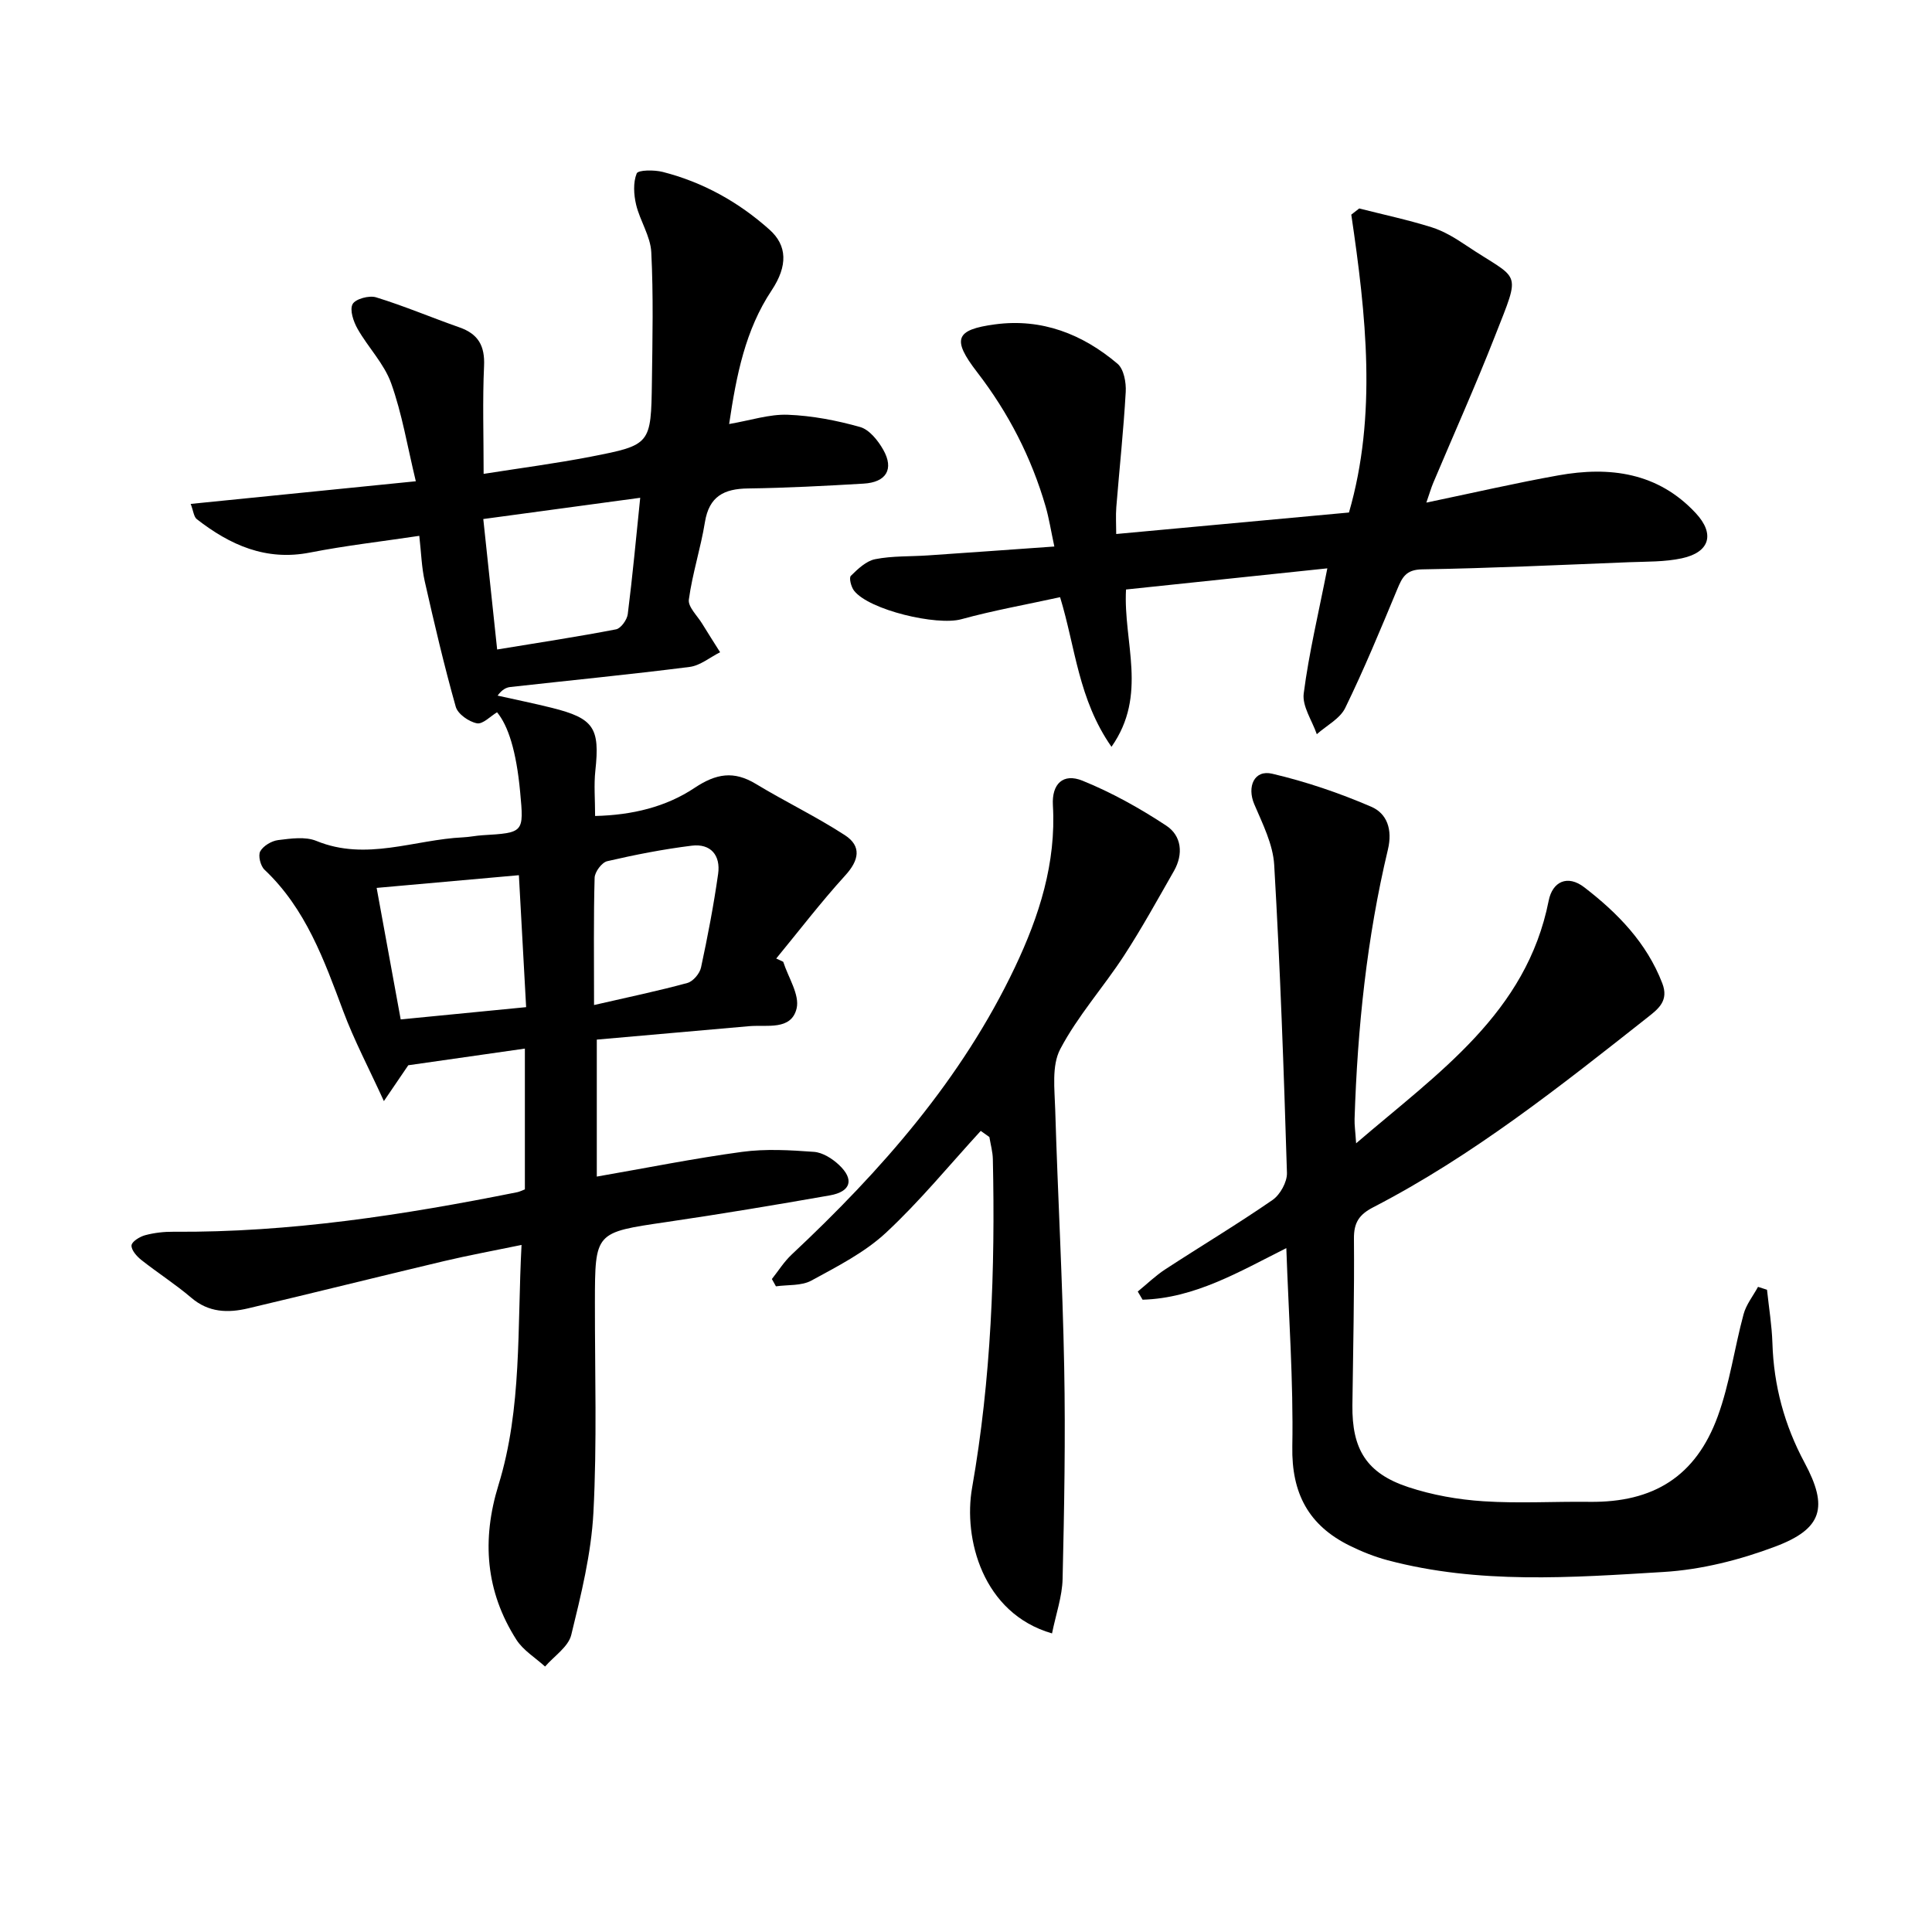
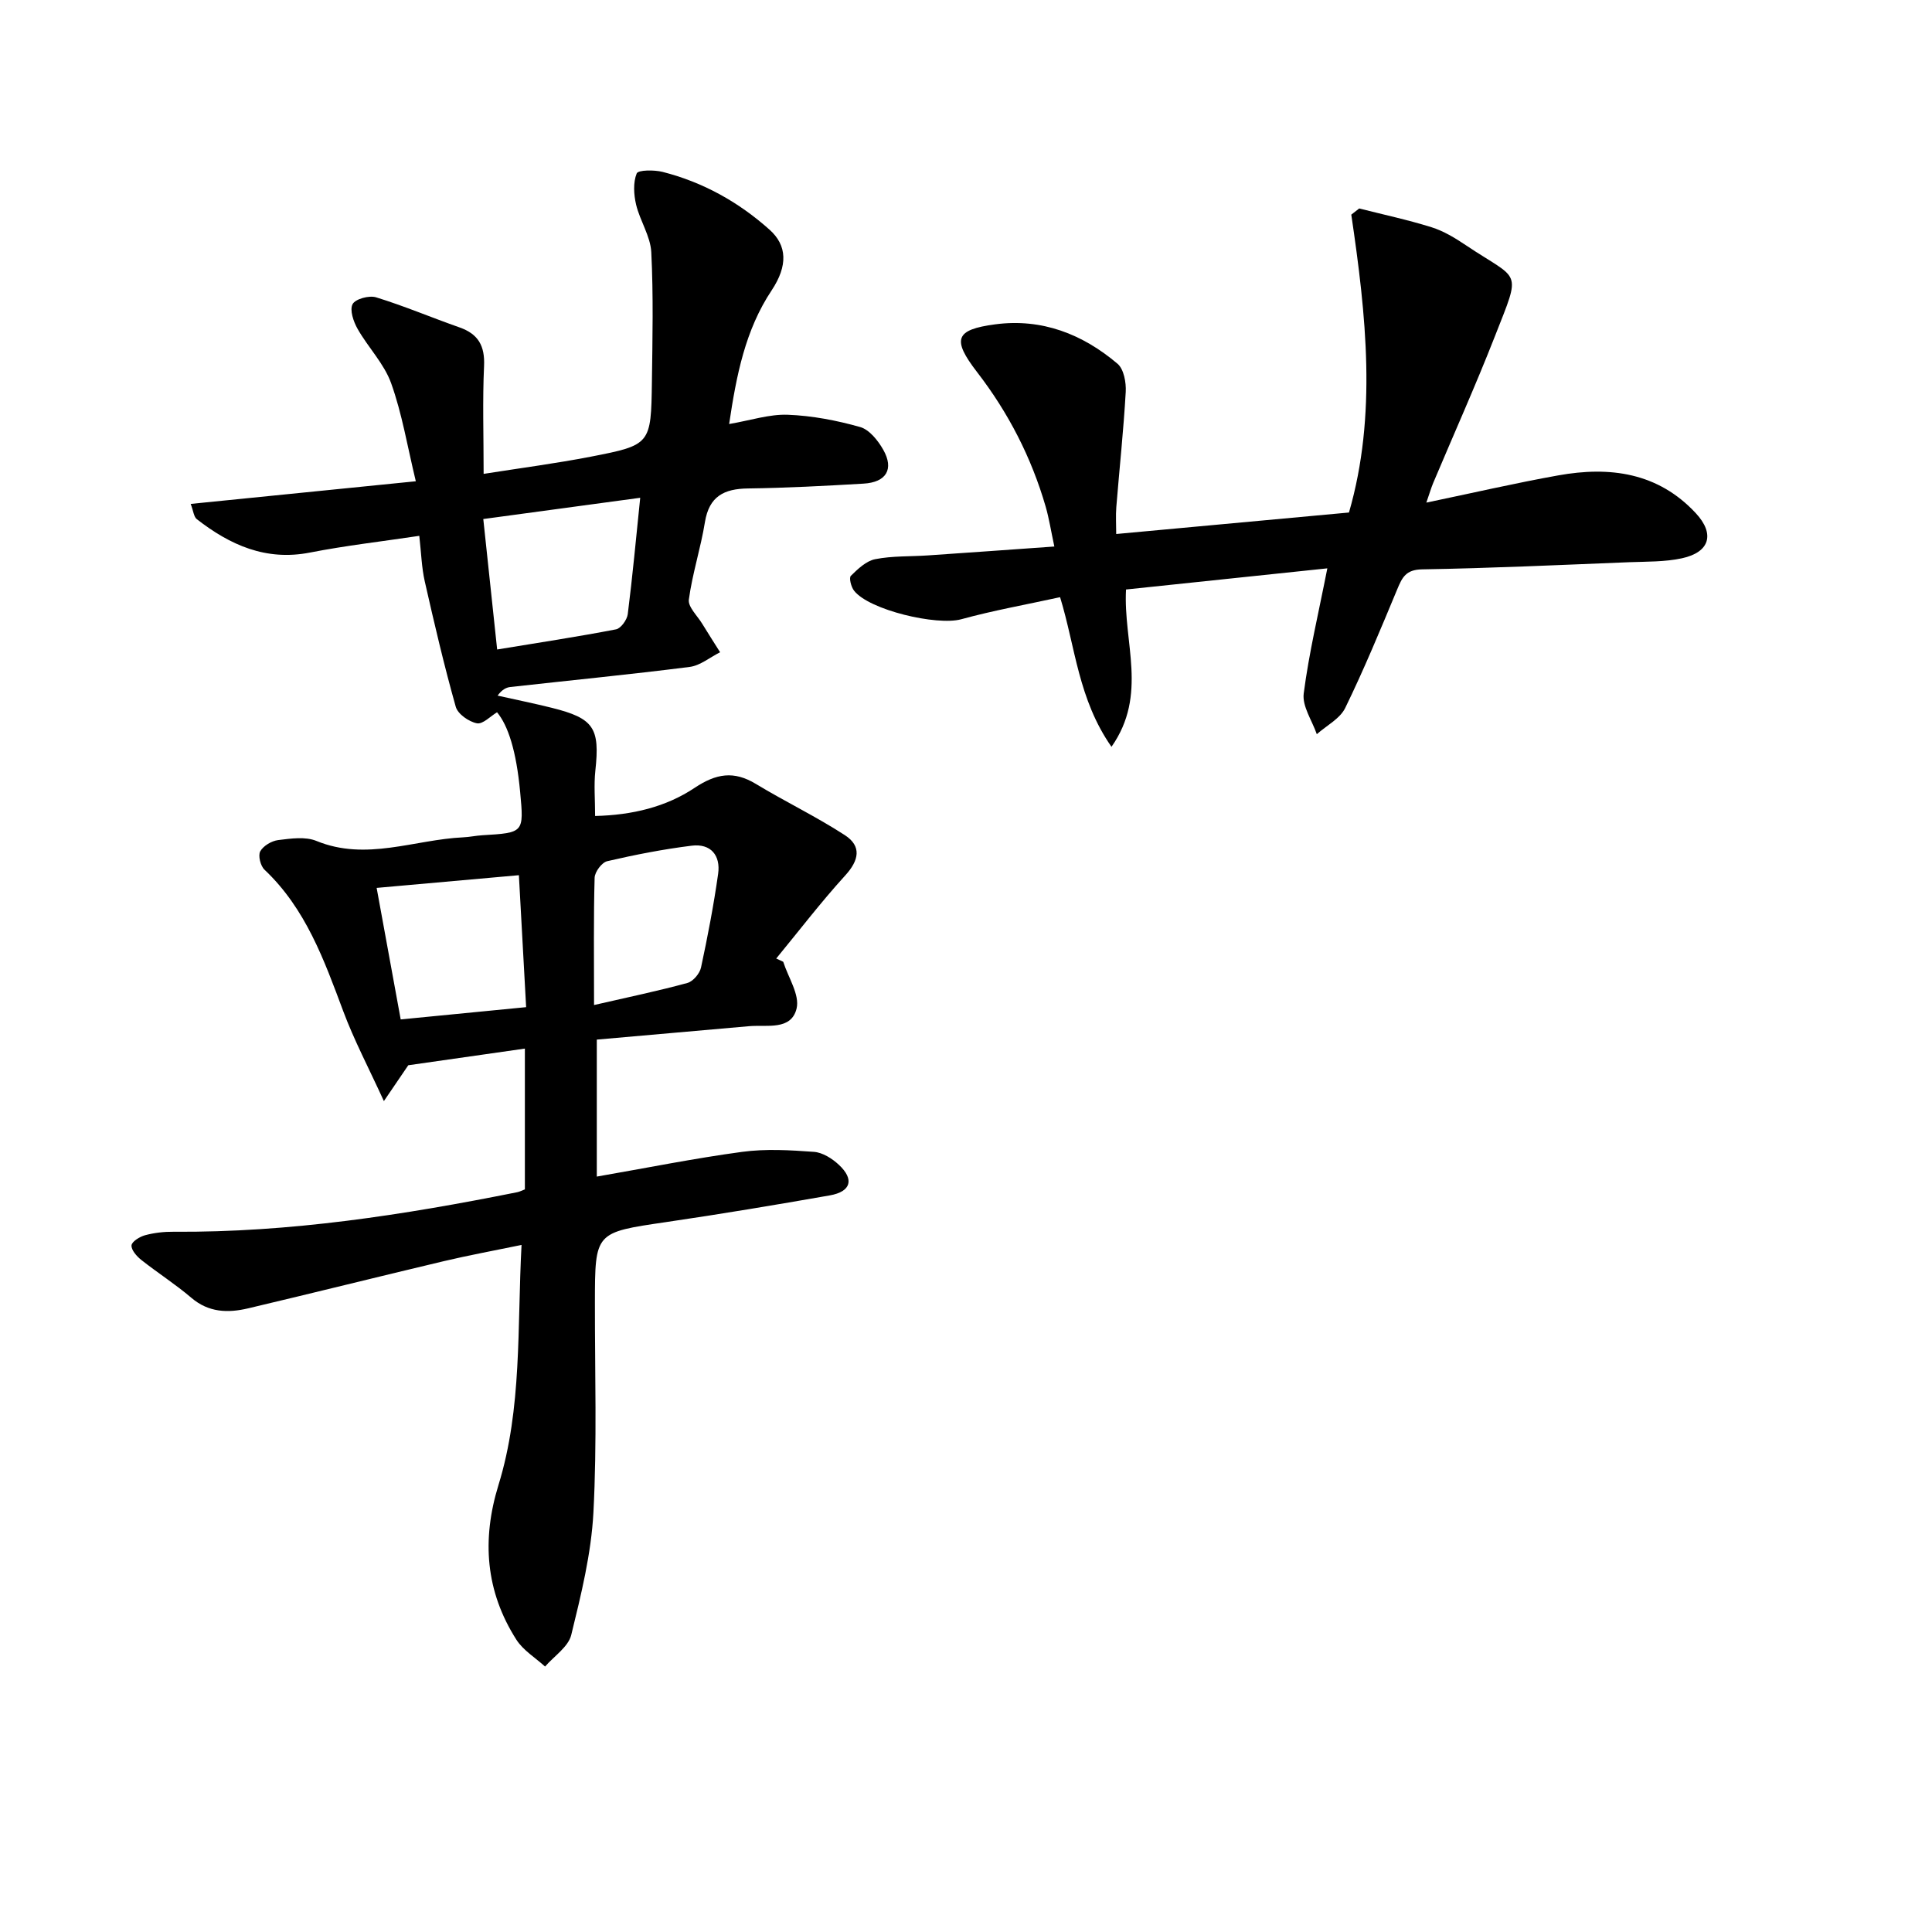
<svg xmlns="http://www.w3.org/2000/svg" enable-background="new 0 0 400 400" viewBox="0 0 400 400">
  <path d="m162.16 199.13c1.03 3.24 3.44 6.82 2.77 9.66-1.11 4.61-6.14 3.35-9.84 3.67-10.4.91-20.8 1.83-31.53 2.78v28.36c10.21-1.77 20.11-3.77 30.09-5.12 4.88-.66 9.93-.36 14.87 0 1.79.13 3.77 1.38 5.15 2.67 3.25 3.02 2.53 5.56-1.85 6.34-11.28 1.98-22.58 3.87-33.91 5.53-14.72 2.16-14.72 2.05-14.74 16.66-.02 14.5.45 29.02-.31 43.48-.45 8.52-2.55 17.01-4.59 25.34-.61 2.47-3.55 4.38-5.42 6.54-2.01-1.83-4.53-3.35-5.94-5.56-6.38-10-7.2-20.68-3.71-32.01 4.92-15.95 3.86-32.49 4.78-49.72-5.79 1.2-10.94 2.14-16.01 3.34-13.54 3.21-27.05 6.59-40.6 9.79-4.16.98-8.16.89-11.76-2.19-3.28-2.8-6.95-5.14-10.34-7.82-.95-.75-2.1-2.05-2.04-3.02.05-.79 1.7-1.81 2.81-2.11 1.9-.51 3.93-.74 5.9-.72 24.06.18 47.67-3.48 71.16-8.19.46-.09.9-.33 1.57-.58 0-9.59 0-19.17 0-29.15-8.1 1.16-15.91 2.27-24.14 3.45-1.19 1.75-2.71 3.99-5.05 7.42-3.18-6.95-6.18-12.63-8.41-18.6-3.97-10.62-7.76-21.23-16.31-29.31-.83-.78-1.36-2.93-.88-3.8.63-1.14 2.35-2.16 3.71-2.33 2.62-.32 5.63-.77 7.93.18 10.32 4.23 20.27-.28 30.37-.75 1.32-.06 2.64-.35 3.96-.43 8.63-.52 8.63-.51 7.84-8.97-.79-8.49-2.49-13.73-4.78-16.49-1.34.79-2.96 2.53-4.18 2.28-1.67-.33-3.95-1.92-4.37-3.42-2.42-8.58-4.45-17.27-6.42-25.97-.65-2.88-.73-5.89-1.13-9.42-7.71 1.16-15.23 2.01-22.63 3.46-9.13 1.79-16.55-1.56-23.43-6.91-.63-.49-.71-1.7-1.27-3.16 15.51-1.56 30.59-3.08 46.61-4.69-1.76-7.29-2.85-14-5.11-20.3-1.45-4.05-4.76-7.4-6.94-11.24-.86-1.51-1.68-3.92-1.04-5.13.57-1.08 3.44-1.86 4.87-1.41 5.85 1.8 11.5 4.2 17.28 6.23 3.87 1.36 5.26 3.82 5.07 7.98-.33 7.13-.09 14.28-.09 22.34 7.67-1.21 14.97-2.16 22.19-3.56 12.42-2.42 12.47-2.54 12.65-15.49.12-8.95.32-17.92-.13-26.85-.17-3.32-2.34-6.49-3.14-9.84-.49-2.08-.64-4.58.12-6.46.3-.74 3.62-.76 5.37-.32 8.35 2.13 15.71 6.22 22.14 11.97 3.66 3.27 3.8 7.47.44 12.54-5.47 8.22-7.3 17.55-8.81 27.69 4.46-.76 8.32-2.06 12.13-1.92 5.04.19 10.13 1.17 14.99 2.54 1.91.54 3.71 2.8 4.79 4.71 2.27 4.01.63 6.74-4.08 7.01-7.97.47-15.95.89-23.92 1-4.96.06-8.05 1.62-8.92 6.96-.87 5.39-2.6 10.64-3.33 16.04-.21 1.51 1.75 3.34 2.76 5 1.21 1.98 2.47 3.94 3.71 5.91-2.1 1.05-4.11 2.76-6.31 3.04-12.36 1.57-24.76 2.78-37.14 4.16-.88.1-1.73.57-2.62 1.78 3.75.84 7.51 1.6 11.24 2.53 8.72 2.18 9.96 4.16 9 13.02-.32 2.94-.05 5.93-.05 9.37 7.68-.18 14.67-1.87 20.58-5.81 4.5-3 8.15-3.59 12.72-.82 6.06 3.67 12.48 6.75 18.41 10.6 3.51 2.28 2.95 5.2.07 8.35-5.01 5.5-9.55 11.44-14.28 17.19.49.23.97.46 1.45.68zm-59.23-64.66c8.69-1.43 16.68-2.64 24.61-4.17 1-.19 2.28-1.97 2.43-3.14.99-7.82 1.71-15.67 2.58-24.1-11.26 1.53-21.79 2.95-32.49 4.4.99 9.32 1.89 17.8 2.87 27.01zm-19.97 76.59c8.5-.83 17.02-1.66 25.97-2.54-.51-9.33-1.01-18.32-1.5-27.32-9.89.88-19.43 1.73-29.45 2.63 1.67 9.12 3.29 18 4.98 27.23zm40.03-2.98c7.26-1.67 13.34-2.93 19.33-4.57 1.18-.32 2.55-1.95 2.82-3.2 1.38-6.42 2.62-12.88 3.54-19.38.54-3.81-1.5-6.33-5.47-5.84-5.88.73-11.72 1.87-17.49 3.21-1.12.26-2.58 2.22-2.61 3.44-.23 8.21-.12 16.44-.12 26.34z" />
-   <path d="m266.32 258.41c-9.79 4.91-18.96 10.37-29.76 10.68-.33-.56-.67-1.13-1-1.69 1.9-1.55 3.68-3.29 5.73-4.62 7.37-4.81 14.94-9.34 22.18-14.34 1.57-1.09 3.03-3.72 2.98-5.59-.65-21.27-1.4-42.54-2.64-63.78-.25-4.26-2.4-8.51-4.13-12.57-1.54-3.63-.01-7.19 3.71-6.31 7 1.64 13.91 3.99 20.52 6.84 3.24 1.4 4.44 4.69 3.44 8.87-4.37 18.31-6.3 36.97-6.9 55.77-.04 1.27.16 2.55.32 5.04 17.07-14.67 35.26-26.96 39.87-50.24.78-3.94 3.89-5.44 7.37-2.76 6.88 5.3 12.91 11.45 16.15 19.87 1.37 3.56-.74 5.24-2.96 6.99-18.14 14.31-36.24 28.71-56.88 39.38-2.92 1.51-4.03 3.16-4 6.49.1 11.49-.18 22.98-.32 34.48-.11 9.13 2.92 14.11 11.57 16.97 4.98 1.65 10.32 2.59 15.56 2.93 7.3.48 14.65.03 21.98.12 13.2.16 21.98-5.24 26.53-17.7 2.48-6.79 3.45-14.13 5.35-21.15.54-2.01 1.97-3.78 2.99-5.66.62.2 1.24.4 1.86.6.39 3.68 1 7.36 1.12 11.05.27 8.8 2.49 16.99 6.66 24.76 4.93 9.19 3.73 13.67-6.07 17.36-7.35 2.77-15.33 4.79-23.14 5.26-19.06 1.16-38.25 2.57-57.08-2.42-2.71-.72-5.37-1.78-7.88-3.02-8.49-4.18-12.07-10.81-11.89-20.53.24-13.55-.76-27.14-1.24-41.08z" />
  <path d="m233.13 122.05c-.6 10.95 4.58 21.77-3.01 32.57-6.89-9.88-7.45-20.56-10.64-30.98-6.98 1.53-13.81 2.74-20.47 4.57-5.02 1.38-19.06-1.89-22.19-5.92-.61-.78-1.08-2.66-.66-3.07 1.45-1.43 3.19-3.09 5.05-3.45 3.55-.7 7.26-.53 10.91-.78 8.43-.57 16.86-1.18 26.17-1.84-.71-3.32-1.1-5.84-1.8-8.27-2.95-10.17-7.7-19.41-14.18-27.82-5.27-6.83-4.55-8.81 3.74-9.91 9.65-1.28 18.08 2.02 25.32 8.16 1.31 1.11 1.81 3.88 1.7 5.83-.45 7.96-1.31 15.9-1.95 23.85-.14 1.79-.02 3.6-.02 5.57 16.24-1.5 32.04-2.96 48.19-4.45 5.83-20.13 3.55-40.88.48-61.67.55-.43 1.09-.86 1.64-1.28 5 1.27 10.07 2.35 14.98 3.89 2.49.78 4.85 2.21 7.04 3.68 11.34 7.61 11.63 4.71 6.05 18.95-4 10.2-8.49 20.21-12.75 30.31-.43 1.02-.73 2.09-1.42 4.07 9.6-2 18.43-4.05 27.33-5.64 10.64-1.91 20.62-.6 28.45 7.82 4.01 4.31 2.91 8.1-2.88 9.35-3.53.76-7.27.67-10.92.81-14.29.57-28.58 1.24-42.88 1.48-3.33.06-4.1 1.66-5.12 4.11-3.44 8.26-6.86 16.55-10.78 24.59-1.09 2.23-3.87 3.64-5.88 5.43-.97-2.82-3.05-5.78-2.71-8.43 1.08-8.36 3.06-16.6 4.89-25.91-13.9 1.46-27.64 2.91-41.68 4.38z" />
-   <path d="m217.81 338.18c-14.42-4.16-18.39-19.7-16.55-30.14 3.96-22.55 4.8-45.24 4.3-68.03-.03-1.54-.47-3.07-.72-4.6-.6-.42-1.19-.85-1.79-1.27-6.5 7.08-12.62 14.58-19.64 21.1-4.42 4.1-10.07 6.97-15.44 9.9-2.05 1.11-4.86.83-7.32 1.18-.28-.5-.56-1.01-.84-1.51 1.35-1.7 2.52-3.59 4.09-5.06 18.56-17.4 35.21-36.28 46.24-59.51 5.02-10.59 8.55-21.56 7.85-33.54-.25-4.4 2.11-6.7 6.14-5.06 6.05 2.45 11.87 5.7 17.33 9.3 3.18 2.09 3.59 5.88 1.59 9.39-3.38 5.91-6.66 11.88-10.37 17.58-4.26 6.53-9.57 12.45-13.17 19.3-1.8 3.42-1.16 8.31-1.04 12.51.53 17.78 1.53 35.54 1.86 53.32.28 14.61.01 29.23-.33 43.84-.08 3.64-1.37 7.27-2.19 11.3z" />
</svg>